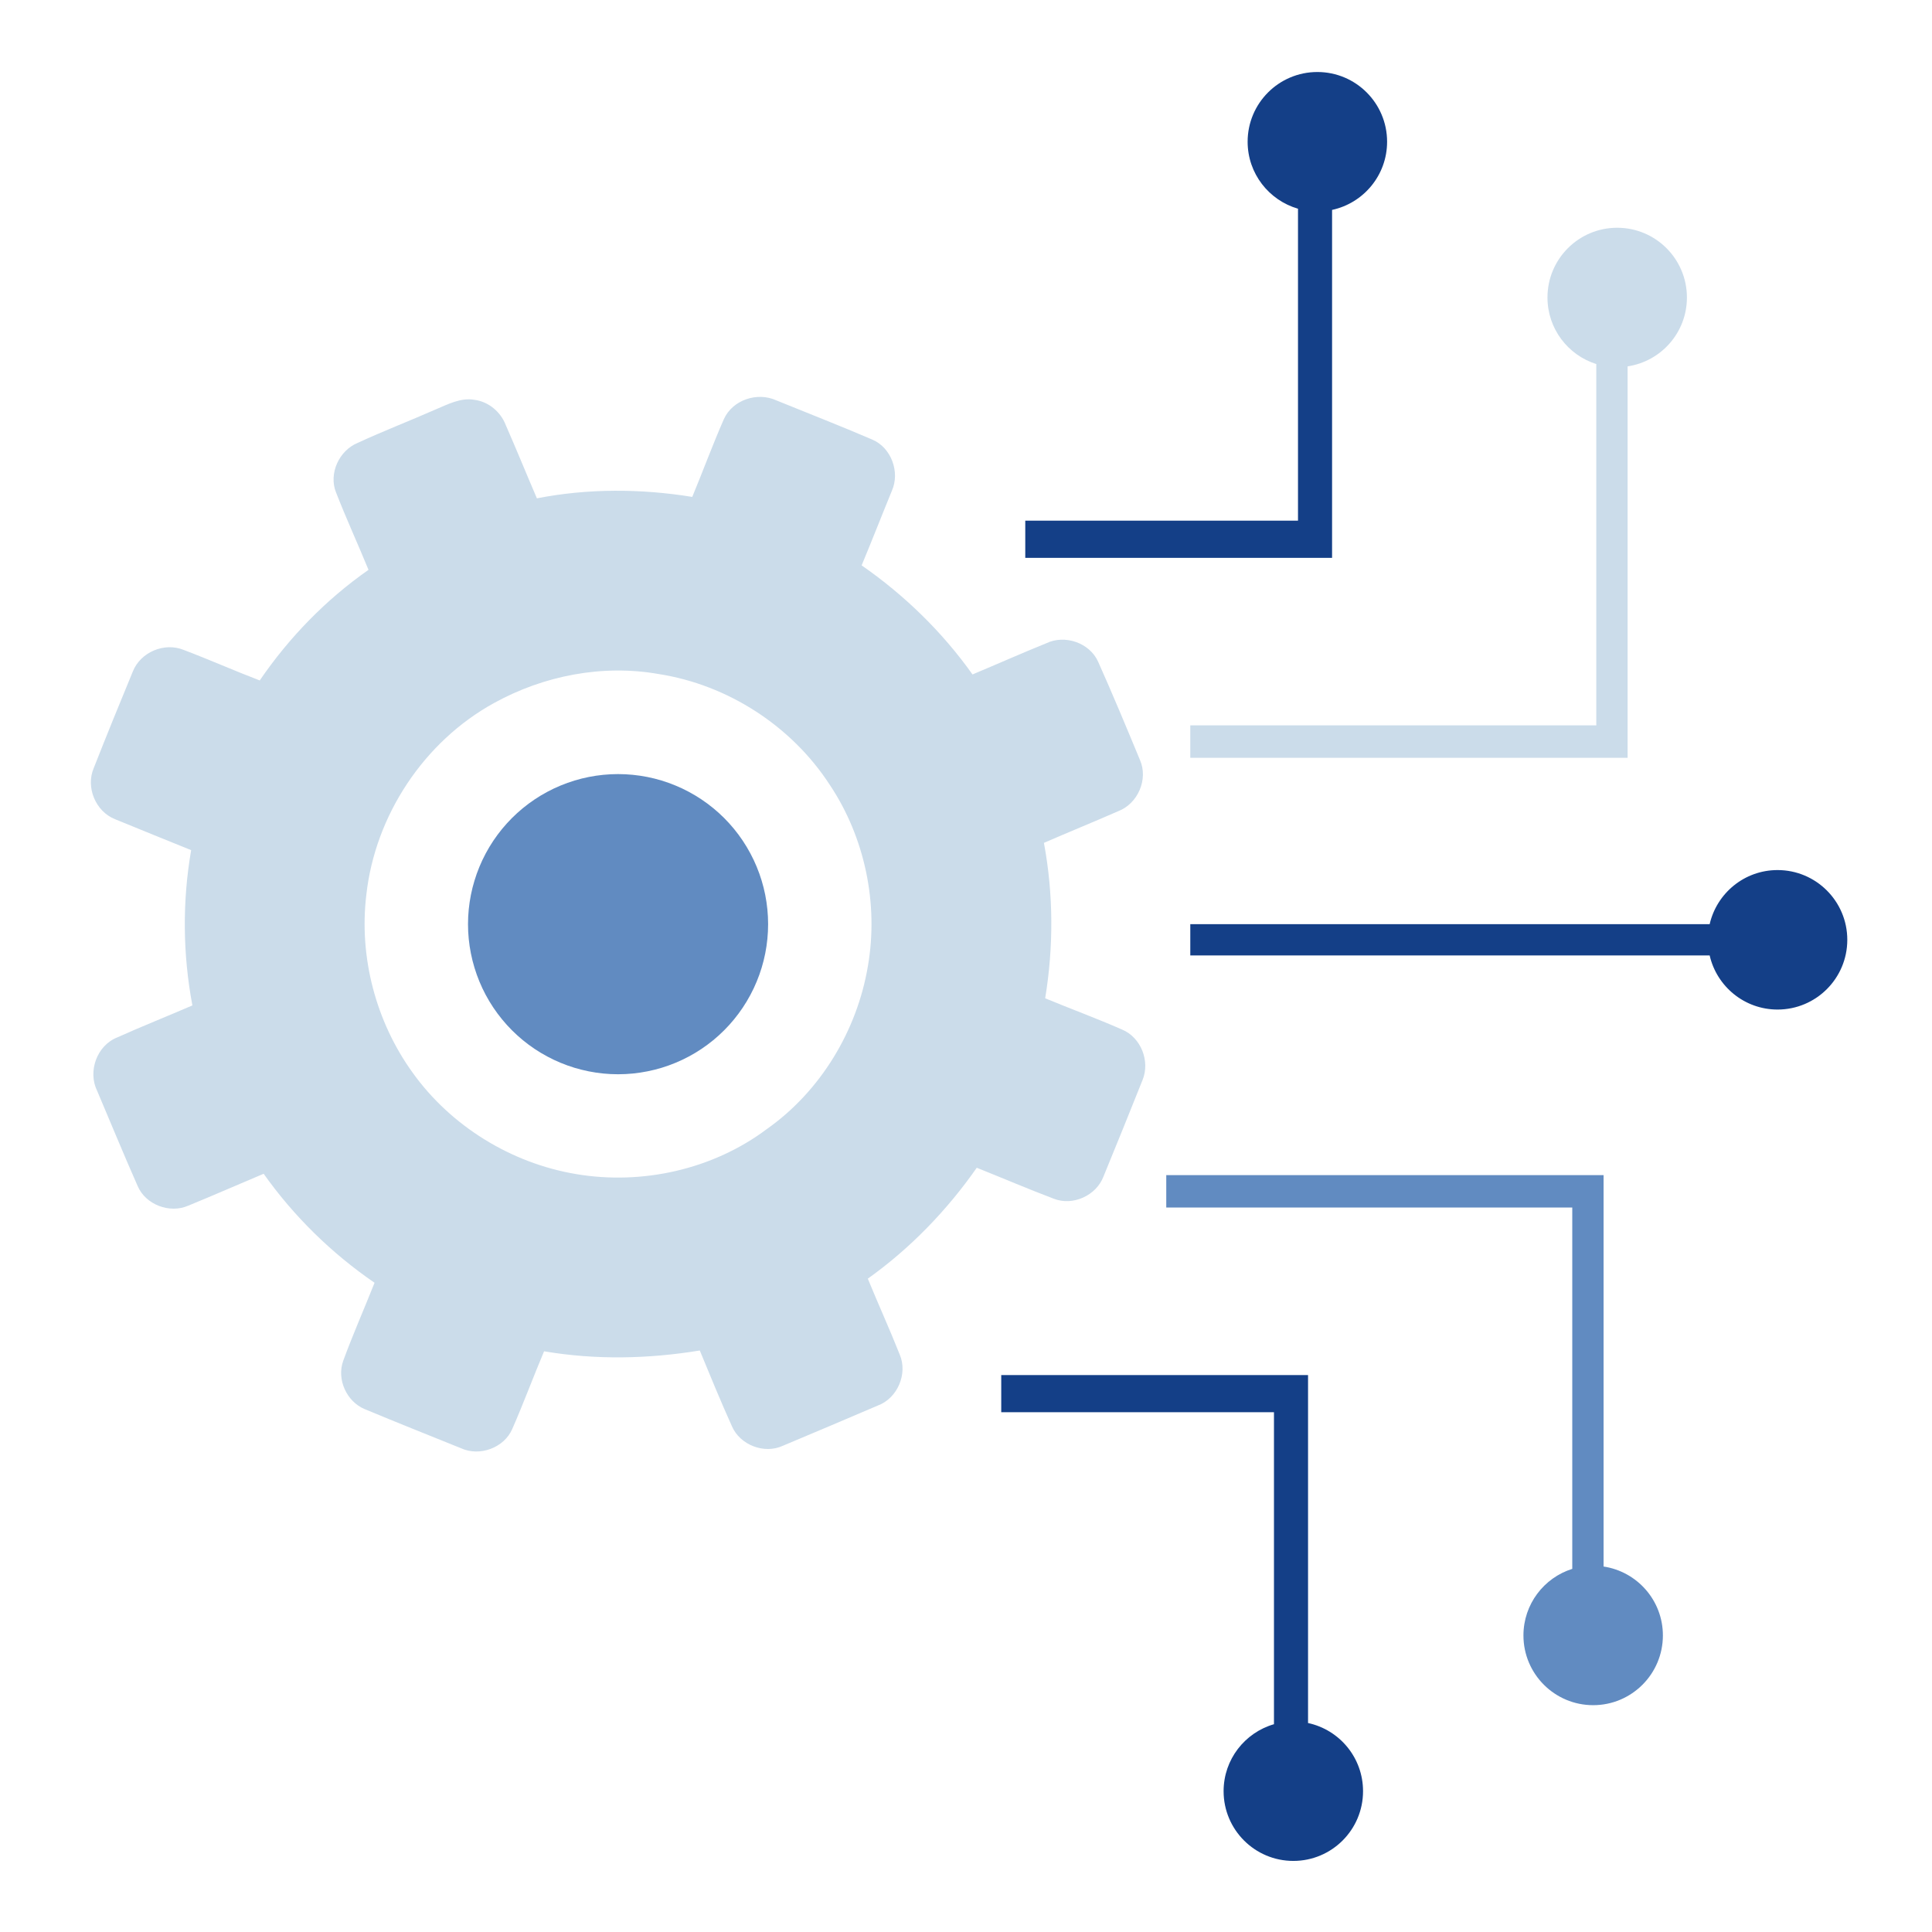
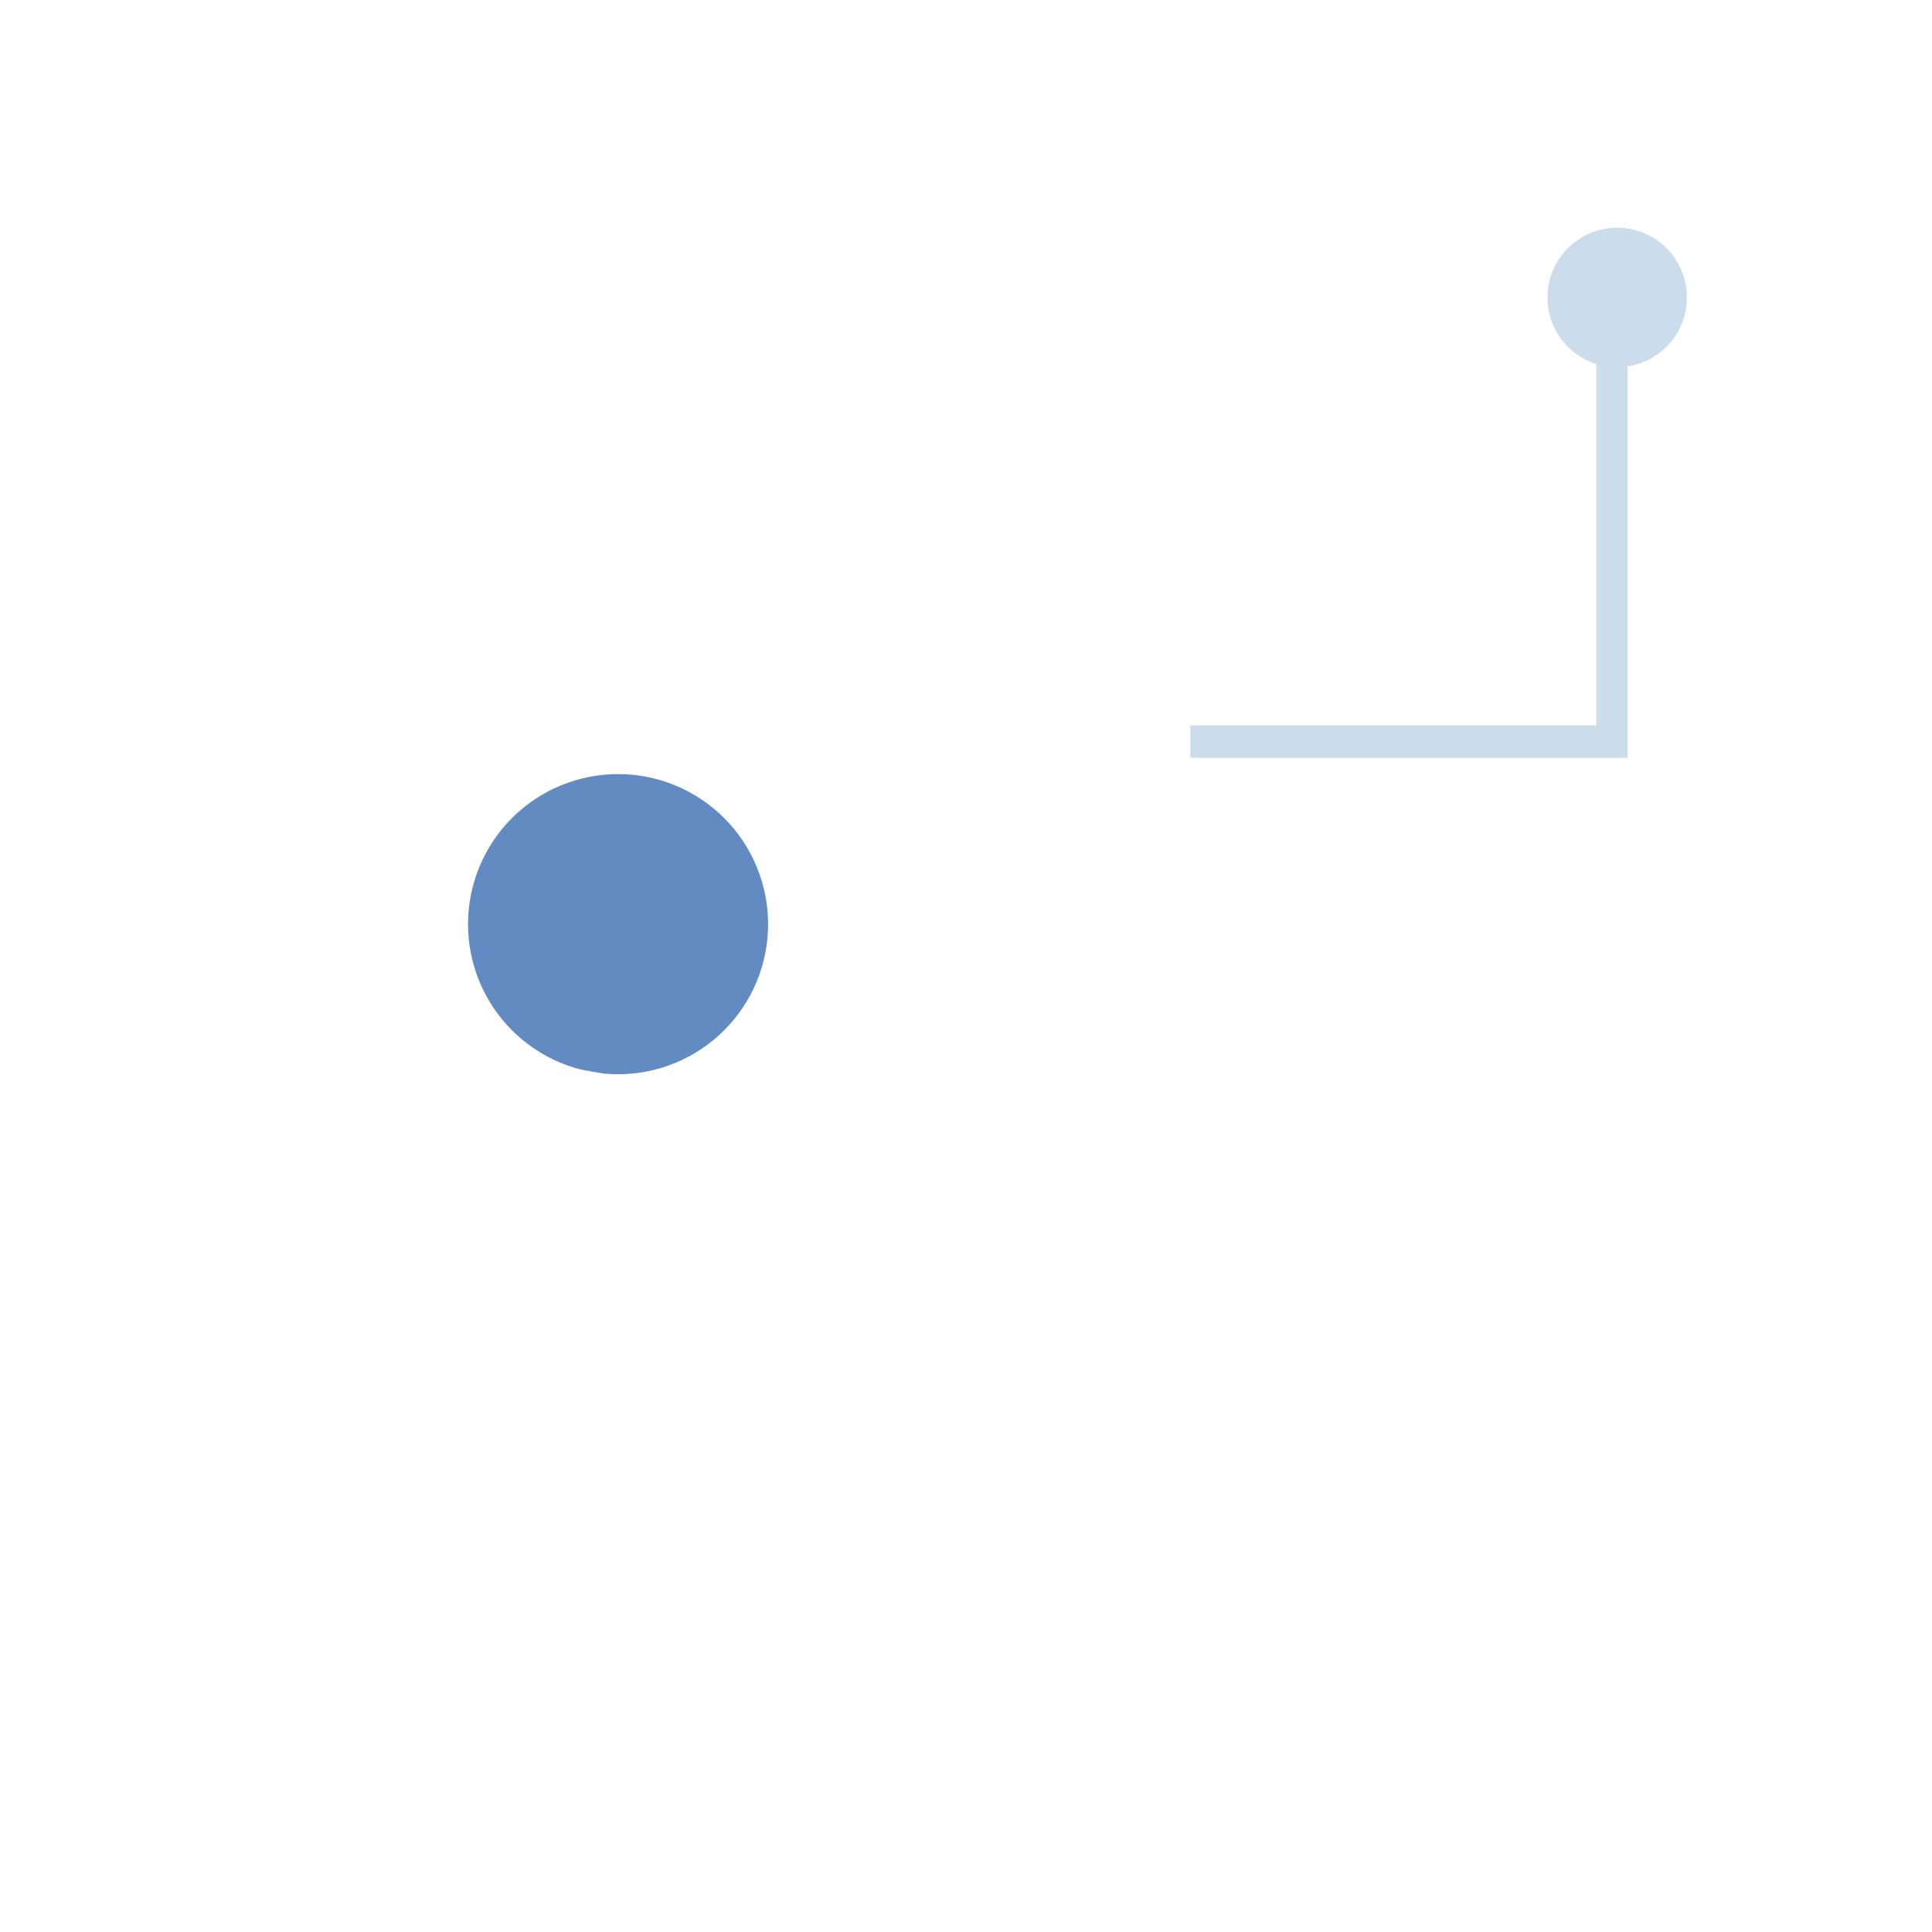
<svg xmlns="http://www.w3.org/2000/svg" width="500" viewBox="0 0 375 375" height="500" preserveAspectRatio="xMidYMid meet">
  <defs>
    <clipPath id="f4e17f8f8c">
      <path d="M 199 14.043 L 270 14.043 L 270 109 L 199 109 Z M 199 14.043 " />
    </clipPath>
    <clipPath id="e480356cc6">
-       <path d="M 194 266 L 265 266 L 265 361.293 L 194 361.293 Z M 194 266 " />
-     </clipPath>
+       </clipPath>
  </defs>
  <g id="fa9e497b97">
-     <path style=" stroke:none;fill-rule:nonzero;fill:#cbdcea;fill-opacity:1;" d="M 65.219 95.578 C 63.754 91.902 65.828 87.441 69.434 85.961 C 74.387 83.668 79.484 81.707 84.477 79.508 C 86.887 78.5 89.418 77.125 92.121 77.609 C 94.855 77.977 97.191 79.949 98.172 82.52 C 100.238 87.223 102.18 92.004 104.211 96.727 C 114.129 94.785 124.395 94.832 134.367 96.449 C 136.449 91.434 138.32 86.32 140.508 81.344 C 142.203 77.605 147.004 76.02 150.684 77.711 C 156.887 80.242 163.156 82.672 169.312 85.324 C 173.012 86.895 174.727 91.645 173.105 95.281 C 171.129 100.094 169.246 104.938 167.242 109.738 C 175.555 115.508 182.895 122.652 188.762 130.91 C 193.539 128.906 198.262 126.809 203.066 124.863 C 206.668 123.117 211.477 124.746 213.137 128.418 C 215.961 134.727 218.621 141.129 221.266 147.508 C 222.922 151.266 220.844 156.02 217.023 157.461 C 212.246 159.555 207.41 161.52 202.625 163.598 C 204.48 173.535 204.512 183.793 202.867 193.766 C 207.832 195.832 212.879 197.672 217.801 199.84 C 221.473 201.375 223.262 205.977 221.77 209.629 C 219.266 215.883 216.754 222.137 214.188 228.355 C 212.789 232.051 208.254 234.121 204.562 232.68 C 199.527 230.777 194.586 228.656 189.59 226.66 C 183.797 234.945 176.676 242.312 168.441 248.188 C 170.453 253.105 172.668 257.949 174.633 262.91 C 176.234 266.648 174.199 271.422 170.352 272.828 C 164.227 275.441 158.098 278.055 151.949 280.625 C 148.348 282.293 143.645 280.48 142.074 276.848 C 139.883 271.996 137.855 267.047 135.828 262.129 C 125.848 263.773 115.602 263.984 105.605 262.285 C 103.492 267.281 101.617 272.387 99.434 277.352 C 97.848 281.031 93.102 282.762 89.484 281.102 C 83.254 278.586 77.008 276.105 70.812 273.52 C 67.27 272.055 65.301 267.719 66.629 264.102 C 68.492 259.012 70.703 254.031 72.699 248.984 C 64.355 243.254 57.023 236.082 51.176 227.828 C 46.293 229.875 41.441 232.02 36.539 234.02 C 32.93 235.605 28.254 233.832 26.707 230.184 C 24.004 224.062 21.465 217.875 18.855 211.73 C 16.992 207.961 18.812 202.906 22.766 201.359 C 27.582 199.195 32.488 197.25 37.344 195.152 C 35.469 185.219 35.379 174.973 37.102 165.012 C 32.164 163.008 27.23 161.027 22.316 159 C 18.551 157.504 16.598 152.793 18.199 149.07 C 20.668 142.793 23.207 136.555 25.785 130.328 C 27.285 126.566 31.922 124.613 35.672 126.156 C 40.617 128.027 45.465 130.184 50.414 132.074 C 56.109 123.742 63.254 116.383 71.527 110.605 C 69.473 105.594 67.195 100.645 65.23 95.594 Z M 95.926 136.438 C 82.297 143.918 72.805 158.27 71.102 173.703 C 69.652 185.809 72.973 198.363 80.117 208.238 C 87.543 218.59 99.191 225.754 111.746 227.875 C 124.582 230.07 138.363 227.008 148.816 219.168 C 159.262 211.816 166.355 200.059 168.461 187.508 C 170.555 175.422 167.875 162.535 161.051 152.324 C 153.656 140.93 141.273 132.914 127.836 130.828 C 116.969 128.914 105.555 131.129 95.926 136.438 Z M 95.926 136.438 " />
-     <path style=" stroke:none;fill-rule:nonzero;fill:#618bc1;fill-opacity:1;" d="M 149.09 179.379 C 149.09 180.336 149.043 181.285 148.949 182.234 C 148.855 183.184 148.715 184.129 148.531 185.062 C 148.344 186 148.113 186.922 147.836 187.836 C 147.559 188.75 147.238 189.645 146.871 190.527 C 146.508 191.41 146.102 192.27 145.648 193.113 C 145.199 193.953 144.711 194.77 144.18 195.562 C 143.652 196.355 143.082 197.121 142.477 197.859 C 141.875 198.598 141.234 199.305 140.559 199.977 C 139.883 200.652 139.18 201.293 138.441 201.898 C 137.703 202.504 136.938 203.07 136.145 203.602 C 135.352 204.133 134.535 204.621 133.695 205.07 C 132.852 205.52 131.992 205.93 131.109 206.293 C 130.23 206.66 129.332 206.98 128.418 207.258 C 127.508 207.531 126.582 207.766 125.648 207.949 C 124.711 208.137 123.77 208.277 122.82 208.371 C 121.871 208.465 120.918 208.512 119.965 208.512 C 119.012 208.512 118.059 208.465 117.109 208.371 C 116.16 208.277 115.219 208.137 114.285 207.949 C 113.348 207.766 112.426 207.531 111.512 207.258 C 110.598 206.98 109.703 206.66 108.82 206.293 C 107.938 205.93 107.078 205.52 106.238 205.07 C 105.395 204.621 104.578 204.133 103.785 203.602 C 102.992 203.07 102.227 202.504 101.488 201.898 C 100.754 201.293 100.047 200.652 99.371 199.977 C 98.699 199.305 98.059 198.598 97.453 197.859 C 96.848 197.121 96.281 196.355 95.75 195.562 C 95.219 194.77 94.73 193.953 94.281 193.113 C 93.832 192.27 93.422 191.41 93.059 190.527 C 92.695 189.645 92.371 188.75 92.098 187.836 C 91.82 186.922 91.586 186 91.402 185.062 C 91.215 184.129 91.074 183.184 90.98 182.234 C 90.887 181.285 90.84 180.336 90.84 179.379 C 90.84 178.426 90.887 177.473 90.98 176.523 C 91.074 175.574 91.215 174.633 91.402 173.695 C 91.586 172.762 91.82 171.836 92.098 170.926 C 92.371 170.012 92.695 169.113 93.059 168.234 C 93.422 167.352 93.832 166.488 94.281 165.648 C 94.73 164.809 95.219 163.988 95.75 163.195 C 96.281 162.402 96.848 161.637 97.453 160.898 C 98.059 160.164 98.699 159.457 99.371 158.781 C 100.047 158.105 100.754 157.469 101.488 156.863 C 102.227 156.258 102.992 155.688 103.785 155.16 C 104.578 154.629 105.395 154.141 106.238 153.691 C 107.078 153.238 107.938 152.832 108.82 152.469 C 109.703 152.102 110.598 151.781 111.512 151.504 C 112.426 151.227 113.348 150.996 114.285 150.809 C 115.219 150.625 116.16 150.484 117.109 150.391 C 118.059 150.297 119.012 150.25 119.965 150.25 C 120.918 150.25 121.871 150.297 122.82 150.391 C 123.77 150.484 124.711 150.625 125.648 150.809 C 126.582 150.996 127.508 151.227 128.418 151.504 C 129.332 151.781 130.23 152.102 131.109 152.469 C 131.992 152.832 132.852 153.238 133.695 153.691 C 134.535 154.141 135.352 154.629 136.145 155.16 C 136.938 155.688 137.703 156.258 138.441 156.863 C 139.18 157.469 139.883 158.105 140.559 158.781 C 141.234 159.457 141.875 160.164 142.477 160.898 C 143.082 161.637 143.652 162.402 144.18 163.195 C 144.711 163.988 145.199 164.809 145.648 165.648 C 146.102 166.488 146.508 167.352 146.871 168.234 C 147.238 169.113 147.559 170.012 147.836 170.926 C 148.113 171.836 148.344 172.762 148.531 173.695 C 148.715 174.633 148.855 175.574 148.949 176.523 C 149.043 177.473 149.09 178.426 149.09 179.379 Z M 149.09 179.379 " />
+     <path style=" stroke:none;fill-rule:nonzero;fill:#618bc1;fill-opacity:1;" d="M 149.09 179.379 C 149.09 180.336 149.043 181.285 148.949 182.234 C 148.855 183.184 148.715 184.129 148.531 185.062 C 148.344 186 148.113 186.922 147.836 187.836 C 147.559 188.75 147.238 189.645 146.871 190.527 C 146.508 191.41 146.102 192.27 145.648 193.113 C 145.199 193.953 144.711 194.77 144.18 195.562 C 143.652 196.355 143.082 197.121 142.477 197.859 C 141.875 198.598 141.234 199.305 140.559 199.977 C 139.883 200.652 139.18 201.293 138.441 201.898 C 137.703 202.504 136.938 203.07 136.145 203.602 C 135.352 204.133 134.535 204.621 133.695 205.07 C 132.852 205.52 131.992 205.93 131.109 206.293 C 130.23 206.66 129.332 206.98 128.418 207.258 C 127.508 207.531 126.582 207.766 125.648 207.949 C 124.711 208.137 123.77 208.277 122.82 208.371 C 121.871 208.465 120.918 208.512 119.965 208.512 C 119.012 208.512 118.059 208.465 117.109 208.371 C 113.348 207.766 112.426 207.531 111.512 207.258 C 110.598 206.98 109.703 206.66 108.82 206.293 C 107.938 205.93 107.078 205.52 106.238 205.07 C 105.395 204.621 104.578 204.133 103.785 203.602 C 102.992 203.07 102.227 202.504 101.488 201.898 C 100.754 201.293 100.047 200.652 99.371 199.977 C 98.699 199.305 98.059 198.598 97.453 197.859 C 96.848 197.121 96.281 196.355 95.75 195.562 C 95.219 194.77 94.73 193.953 94.281 193.113 C 93.832 192.27 93.422 191.41 93.059 190.527 C 92.695 189.645 92.371 188.75 92.098 187.836 C 91.82 186.922 91.586 186 91.402 185.062 C 91.215 184.129 91.074 183.184 90.98 182.234 C 90.887 181.285 90.84 180.336 90.84 179.379 C 90.84 178.426 90.887 177.473 90.98 176.523 C 91.074 175.574 91.215 174.633 91.402 173.695 C 91.586 172.762 91.82 171.836 92.098 170.926 C 92.371 170.012 92.695 169.113 93.059 168.234 C 93.422 167.352 93.832 166.488 94.281 165.648 C 94.73 164.809 95.219 163.988 95.75 163.195 C 96.281 162.402 96.848 161.637 97.453 160.898 C 98.059 160.164 98.699 159.457 99.371 158.781 C 100.047 158.105 100.754 157.469 101.488 156.863 C 102.227 156.258 102.992 155.688 103.785 155.16 C 104.578 154.629 105.395 154.141 106.238 153.691 C 107.078 153.238 107.938 152.832 108.82 152.469 C 109.703 152.102 110.598 151.781 111.512 151.504 C 112.426 151.227 113.348 150.996 114.285 150.809 C 115.219 150.625 116.16 150.484 117.109 150.391 C 118.059 150.297 119.012 150.25 119.965 150.25 C 120.918 150.25 121.871 150.297 122.82 150.391 C 123.77 150.484 124.711 150.625 125.648 150.809 C 126.582 150.996 127.508 151.227 128.418 151.504 C 129.332 151.781 130.23 152.102 131.109 152.469 C 131.992 152.832 132.852 153.238 133.695 153.691 C 134.535 154.141 135.352 154.629 136.145 155.16 C 136.938 155.688 137.703 156.258 138.441 156.863 C 139.18 157.469 139.883 158.105 140.559 158.781 C 141.234 159.457 141.875 160.164 142.477 160.898 C 143.082 161.637 143.652 162.402 144.18 163.195 C 144.711 163.988 145.199 164.809 145.648 165.648 C 146.102 166.488 146.508 167.352 146.871 168.234 C 147.238 169.113 147.559 170.012 147.836 170.926 C 148.113 171.836 148.344 172.762 148.531 173.695 C 148.715 174.633 148.855 175.574 148.949 176.523 C 149.043 177.473 149.09 178.426 149.09 179.379 Z M 149.09 179.379 " />
    <g clip-rule="nonzero" clip-path="url(#f4e17f8f8c)">
-       <path style=" stroke:none;fill-rule:nonzero;fill:#143f87;fill-opacity:1;" d="M 269.234 27.512 C 269.234 20.035 263.176 13.977 255.699 13.977 C 248.223 13.977 242.164 20.035 242.164 27.512 C 242.164 33.684 246.297 38.879 251.941 40.512 L 251.941 101.062 L 199.004 101.062 L 199.004 108.285 L 258.555 108.285 L 258.555 40.742 C 264.66 39.43 269.234 34.008 269.234 27.512 Z M 269.234 27.512 " />
-     </g>
+       </g>
    <path style=" stroke:none;fill-rule:nonzero;fill:#cbdcea;fill-opacity:1;" d="M 327.43 57.746 C 327.43 50.27 321.371 44.207 313.895 44.207 C 306.418 44.207 300.363 50.27 300.363 57.746 C 300.363 63.809 304.348 68.938 309.84 70.664 L 309.84 140.793 L 231.035 140.793 L 231.035 147.09 L 315.918 147.09 L 315.918 71.113 C 322.434 70.137 327.43 64.531 327.43 57.746 Z M 327.43 57.746 " />
    <g clip-rule="nonzero" clip-path="url(#e480356cc6)">
      <path style=" stroke:none;fill-rule:nonzero;fill:#143f87;fill-opacity:1;" d="M 253.891 334.438 L 253.891 266.895 L 194.34 266.895 L 194.34 274.113 L 247.277 274.113 L 247.277 334.668 C 241.633 336.297 237.5 341.496 237.5 347.668 C 237.5 355.145 243.559 361.203 251.035 361.203 C 258.512 361.203 264.566 355.145 264.566 347.668 C 264.57 341.168 259.996 335.75 253.891 334.438 Z M 253.891 334.438 " />
    </g>
-     <path style=" stroke:none;fill-rule:nonzero;fill:#618bc1;fill-opacity:1;" d="M 311.254 304.062 L 311.254 228.09 L 226.371 228.09 L 226.371 234.379 L 305.176 234.379 L 305.176 304.516 C 299.684 306.242 295.699 311.371 295.699 317.434 C 295.699 324.91 301.758 330.973 309.234 330.973 C 316.707 330.973 322.766 324.91 322.766 317.434 C 322.766 310.645 317.77 305.043 311.254 304.062 Z M 311.254 304.062 " />
-     <path style=" stroke:none;fill-rule:nonzero;fill:#143f87;fill-opacity:1;" d="M 345.023 168.879 C 338.594 168.879 333.223 173.367 331.844 179.383 L 231.035 179.383 L 231.035 185.445 L 331.844 185.445 C 333.219 191.461 338.594 195.953 345.023 195.953 C 352.5 195.953 358.559 189.895 358.559 182.414 C 358.559 174.938 352.496 168.879 345.023 168.879 Z M 345.023 168.879 " />
  </g>
</svg>